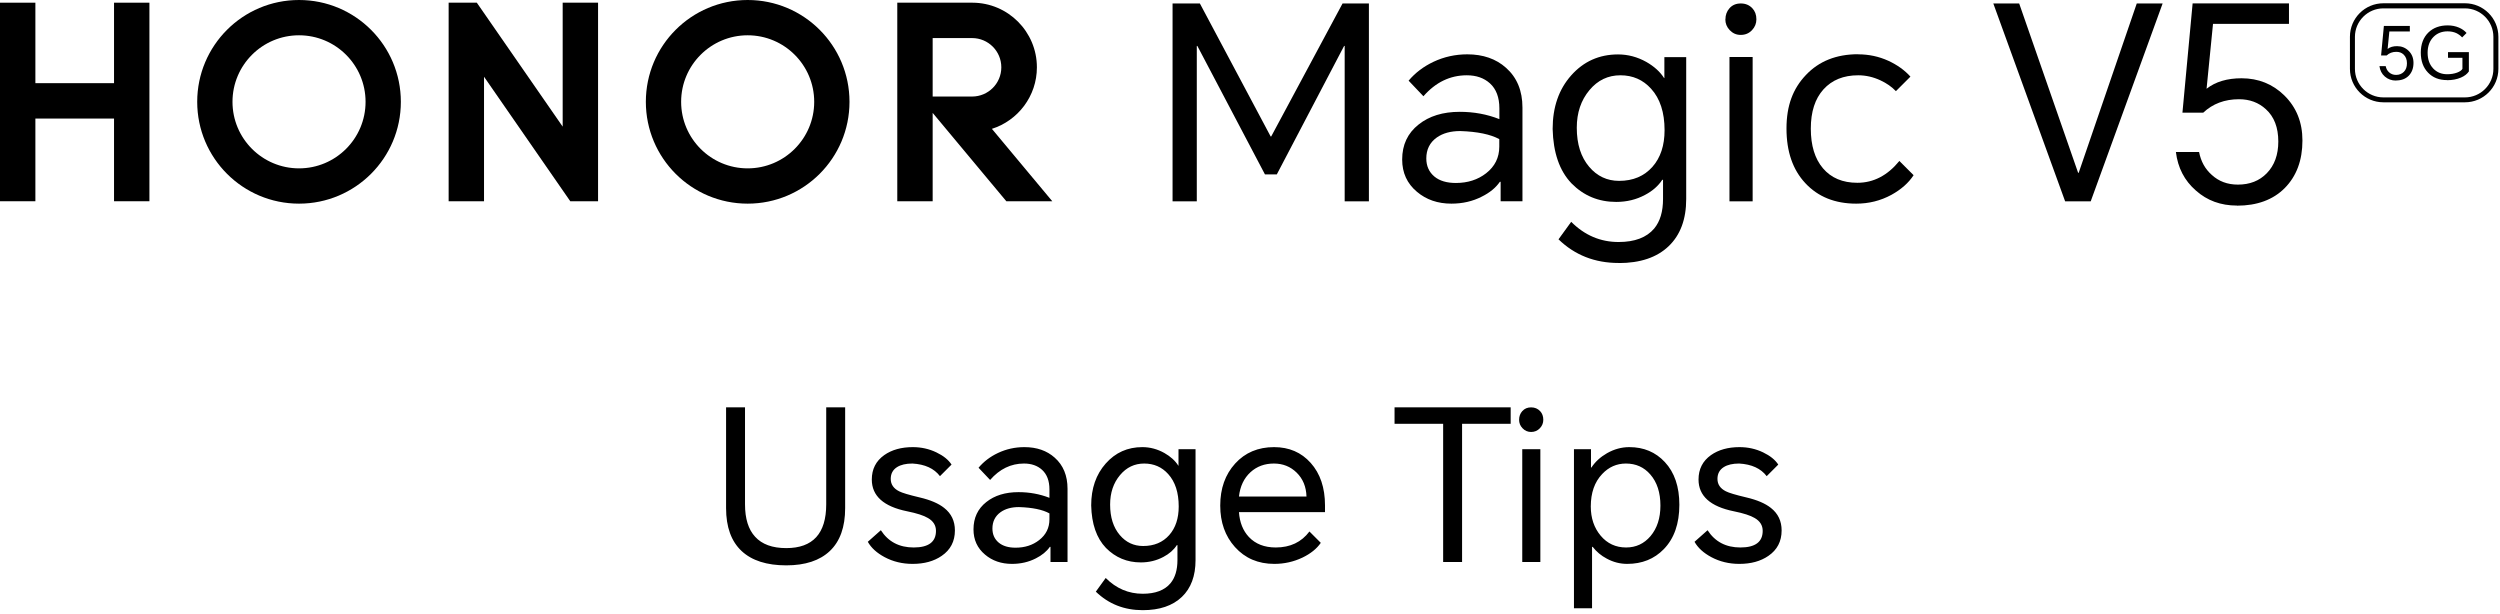
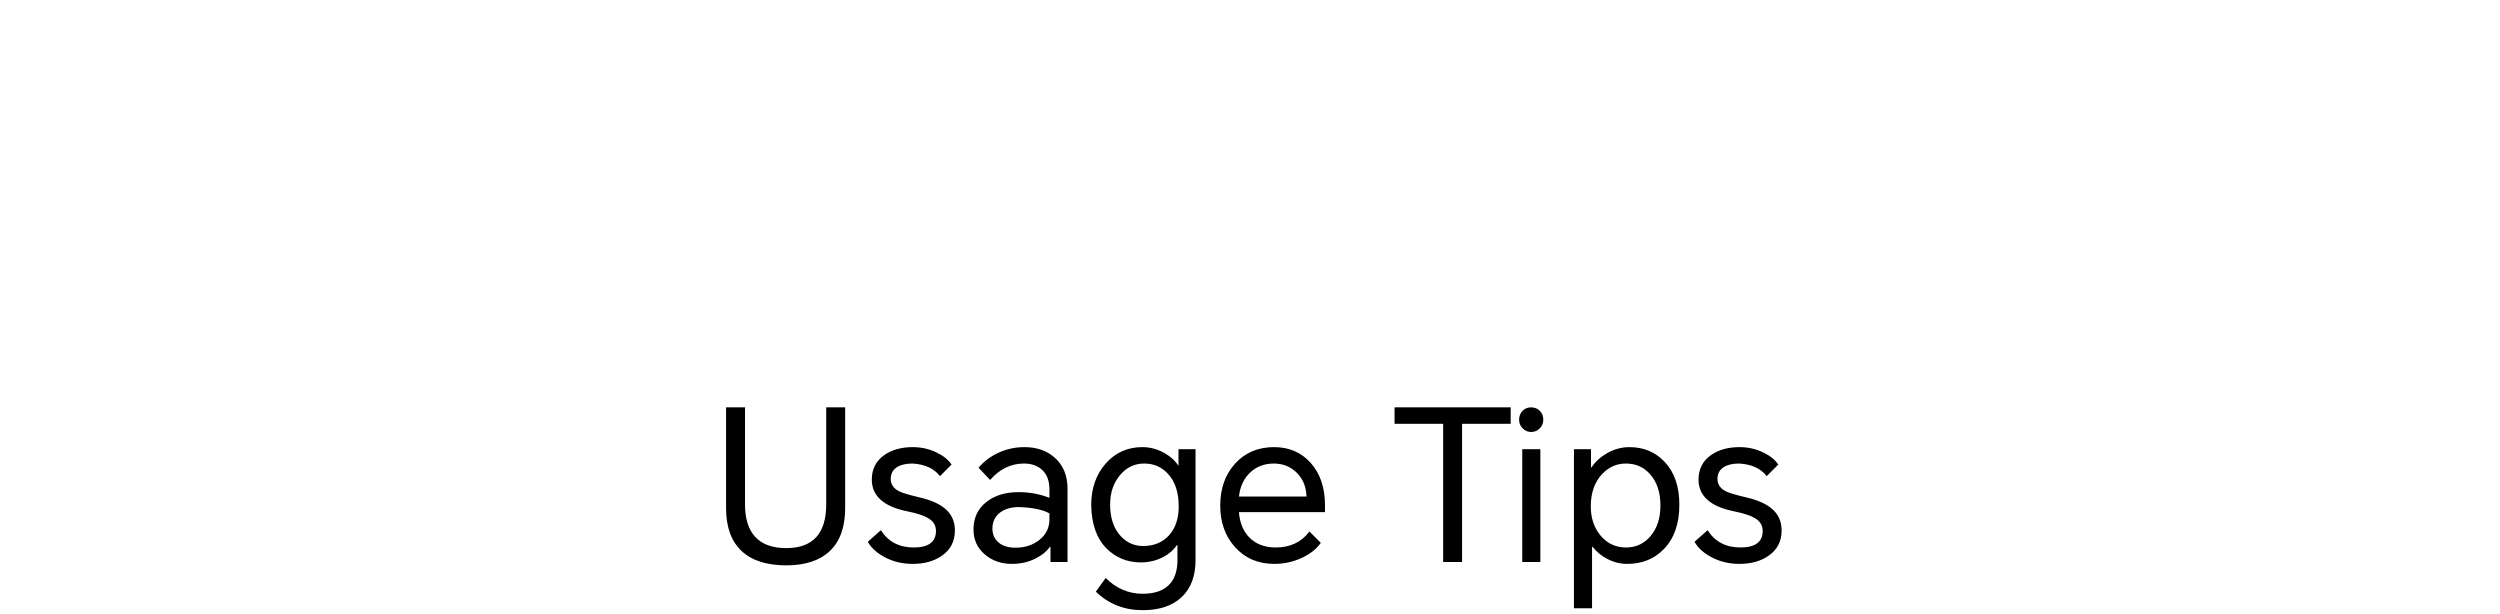
<svg xmlns="http://www.w3.org/2000/svg" width="713" height="175" viewBox="0 0 713 175" fill="none">
  <path d="M207.078 116.18H212.478V143.84C212.478 147.92 213.438 151 215.358 153.08C217.318 155.24 220.278 156.32 224.238 156.32C231.838 156.32 235.638 152.16 235.638 143.84V116.18H241.038V144.92C241.038 150.32 239.578 154.4 236.658 157.16C233.778 159.88 229.638 161.24 224.238 161.24C218.678 161.24 214.438 159.88 211.518 157.16C208.558 154.4 207.078 150.32 207.078 144.92V116.18ZM251.219 151.22C253.339 154.5 256.459 156.14 260.579 156.14C264.819 156.14 266.939 154.56 266.939 151.4C266.939 149.84 266.179 148.62 264.659 147.74C263.459 147.02 261.479 146.38 258.719 145.82C251.999 144.46 248.639 141.44 248.639 136.76C248.639 133.8 249.819 131.48 252.179 129.8C254.339 128.28 257.059 127.52 260.339 127.52C262.739 127.52 264.979 128.02 267.059 129.02C269.059 129.98 270.499 131.14 271.379 132.5L268.079 135.8C266.399 133.6 263.779 132.4 260.219 132.2C258.379 132.2 256.919 132.54 255.839 133.22C254.639 133.98 254.039 135.1 254.039 136.58C254.039 138.14 254.839 139.32 256.439 140.12C257.279 140.56 259.219 141.14 262.259 141.86C265.339 142.58 267.679 143.58 269.279 144.86C271.319 146.46 272.339 148.6 272.339 151.28C272.339 154.4 271.079 156.82 268.559 158.54C266.359 160.06 263.599 160.82 260.279 160.82C257.359 160.82 254.699 160.18 252.299 158.9C250.059 157.7 248.459 156.24 247.499 154.52L251.219 151.22ZM292.16 127.52C295.68 127.52 298.56 128.52 300.8 130.52C303.24 132.68 304.46 135.64 304.46 139.4V160.28H299.6V155.96H299.42C298.5 157.28 297.16 158.38 295.4 159.26C293.36 160.3 291.1 160.82 288.62 160.82C285.58 160.82 283.02 159.94 280.94 158.18C278.74 156.34 277.64 153.94 277.64 150.98C277.64 147.7 278.86 145.1 281.3 143.18C283.66 141.3 286.72 140.36 290.48 140.36C293.6 140.36 296.54 140.9 299.3 141.98V139.58C299.3 137.14 298.6 135.28 297.2 134C295.88 132.8 294.16 132.2 292.04 132.2C288.32 132.2 285.1 133.76 282.38 136.88L279.08 133.4C280.56 131.64 282.4 130.24 284.6 129.2C286.96 128.08 289.48 127.52 292.16 127.52ZM283.04 150.74C283.04 152.42 283.64 153.76 284.84 154.76C286 155.72 287.6 156.2 289.64 156.2C292.28 156.2 294.52 155.48 296.36 154.04C298.32 152.52 299.3 150.54 299.3 148.1V146.42C297.34 145.34 294.44 144.74 290.6 144.62C288.48 144.62 286.74 145.1 285.38 146.06C283.82 147.18 283.04 148.74 283.04 150.74ZM325.908 174.02C320.628 174.02 316.168 172.26 312.528 168.74L315.348 164.84C318.348 167.84 321.868 169.34 325.908 169.34C329.508 169.34 332.148 168.34 333.828 166.34C335.148 164.74 335.808 162.54 335.808 159.74V155.48H335.628C334.748 156.84 333.468 157.96 331.788 158.84C329.828 159.88 327.688 160.4 325.368 160.4C321.448 160.4 318.128 159.02 315.408 156.26C312.728 153.46 311.328 149.42 311.208 144.14C311.208 139.3 312.588 135.32 315.348 132.2C318.108 129.08 321.588 127.52 325.788 127.52C327.988 127.52 330.088 128.08 332.088 129.2C333.848 130.2 335.168 131.4 336.048 132.8H336.108V128.12H340.968V159.74C340.968 164.26 339.668 167.76 337.068 170.24C334.428 172.76 330.708 174.02 325.908 174.02ZM316.607 143.9C316.607 147.54 317.528 150.44 319.368 152.6C321.128 154.68 323.348 155.72 326.028 155.72C329.148 155.72 331.628 154.68 333.468 152.6C335.268 150.56 336.168 147.84 336.168 144.44C336.168 140.48 335.168 137.4 333.168 135.2C331.368 133.2 329.088 132.2 326.327 132.2C323.568 132.2 321.268 133.3 319.428 135.5C317.548 137.74 316.607 140.54 316.607 143.9ZM376.691 154.82C375.531 156.5 373.791 157.9 371.471 159.02C368.951 160.22 366.271 160.82 363.431 160.82C358.831 160.82 355.091 159.22 352.211 156.02C349.411 152.9 348.011 148.96 348.011 144.2C348.011 139.32 349.431 135.32 352.271 132.2C355.111 129.08 358.811 127.52 363.371 127.52C367.651 127.52 371.131 129.02 373.811 132.02C376.531 135.06 377.891 139.1 377.891 144.14V146.06H353.351C353.551 148.98 354.491 151.34 356.171 153.14C358.051 155.14 360.611 156.14 363.851 156.14C367.971 156.14 371.171 154.62 373.451 151.58L376.691 154.82ZM353.351 141.62H372.611C372.531 138.82 371.591 136.54 369.791 134.78C368.031 133.06 365.871 132.2 363.311 132.2C360.671 132.2 358.451 133.02 356.651 134.66C354.771 136.38 353.671 138.7 353.351 141.62ZM430.845 116.18V120.86H416.985V160.28H411.585V120.86H397.725V116.18H430.845ZM434.148 160.28V128.12H439.308V160.28H434.148ZM433.248 119.72C433.248 118.76 433.548 117.94 434.148 117.26C434.788 116.54 435.628 116.18 436.668 116.18C437.708 116.18 438.568 116.54 439.248 117.26C439.848 117.9 440.148 118.72 440.148 119.72C440.148 120.64 439.828 121.44 439.188 122.12C438.508 122.84 437.668 123.2 436.668 123.2C435.708 123.2 434.888 122.84 434.208 122.12C433.568 121.44 433.248 120.64 433.248 119.72ZM448.892 173.48V128.12H453.752V133.34H453.872C454.952 131.7 456.432 130.34 458.312 129.26C460.352 128.1 462.472 127.52 464.672 127.52C468.792 127.52 472.172 128.94 474.812 131.78C477.572 134.74 478.952 138.8 478.952 143.96C478.952 149.36 477.472 153.58 474.512 156.62C471.792 159.42 468.312 160.82 464.072 160.82C462.032 160.82 460.092 160.32 458.252 159.32C456.652 158.48 455.312 157.36 454.232 155.96H454.052V173.48H448.892ZM453.692 144.44C453.692 147.76 454.632 150.54 456.512 152.78C458.392 155.02 460.812 156.14 463.772 156.14C466.572 156.14 468.892 155.06 470.732 152.9C472.612 150.66 473.552 147.76 473.552 144.2C473.552 140.48 472.592 137.52 470.672 135.32C468.872 133.24 466.552 132.2 463.712 132.2C461.072 132.2 458.812 133.2 456.932 135.2C454.772 137.48 453.692 140.56 453.692 144.44ZM487 151.22C489.12 154.5 492.24 156.14 496.36 156.14C500.6 156.14 502.72 154.56 502.72 151.4C502.72 149.84 501.96 148.62 500.44 147.74C499.24 147.02 497.26 146.38 494.5 145.82C487.78 144.46 484.42 141.44 484.42 136.76C484.42 133.8 485.6 131.48 487.96 129.8C490.12 128.28 492.84 127.52 496.12 127.52C498.52 127.52 500.76 128.02 502.84 129.02C504.84 129.98 506.28 131.14 507.16 132.5L503.86 135.8C502.18 133.6 499.56 132.4 496 132.2C494.16 132.2 492.7 132.54 491.62 133.22C490.42 133.98 489.82 135.1 489.82 136.58C489.82 138.14 490.62 139.32 492.22 140.12C493.06 140.56 495 141.14 498.04 141.86C501.12 142.58 503.46 143.58 505.06 144.86C507.1 146.46 508.12 148.6 508.12 151.28C508.12 154.4 506.86 156.82 504.34 158.54C502.14 160.06 499.38 160.82 496.06 160.82C493.14 160.82 490.48 160.18 488.08 158.9C485.84 157.7 484.24 156.24 483.28 154.52L487 151.22Z" fill="black" />
  <g clip-path="url(#clip0_5_33)">
    <path d="M342.203 0.987L362.386 38.913H362.55L382.898 0.987H390.411V57.422H383.501V13.108H383.336L364.141 49.744H360.768L341.49 13.108H341.325V57.422H334.415V0.987H342.175H342.203Z" fill="black" />
-     <path d="M418.464 15.494C422.962 15.494 426.664 16.783 429.515 19.333C432.642 22.103 434.205 25.887 434.205 30.686V57.395H427.98V51.856H427.76C426.581 53.556 424.881 54.955 422.605 56.079C420 57.423 417.093 58.081 413.94 58.081C410.046 58.081 406.782 56.956 404.122 54.708C401.298 52.349 399.899 49.278 399.899 45.494C399.899 41.298 401.462 37.98 404.589 35.512C407.605 33.099 411.526 31.892 416.325 31.892C420.329 31.892 424.086 32.578 427.623 33.977V30.905C427.623 27.779 426.718 25.393 424.936 23.776C423.236 22.24 421.042 21.472 418.327 21.472C413.556 21.472 409.442 23.474 405.96 27.45L401.737 23.008C403.629 20.759 405.987 18.977 408.812 17.633C411.828 16.207 415.064 15.494 418.492 15.494H418.464ZM406.782 45.192C406.782 47.331 407.55 49.059 409.086 50.348C410.567 51.582 412.623 52.185 415.228 52.185C418.601 52.185 421.481 51.253 423.839 49.415C426.334 47.468 427.596 44.946 427.596 41.819V39.68C425.1 38.309 421.371 37.541 416.462 37.377C413.748 37.377 411.526 37.98 409.771 39.214C407.77 40.64 406.782 42.642 406.782 45.192Z" fill="black" />
+     <path d="M418.464 15.494C422.962 15.494 426.664 16.783 429.515 19.333C432.642 22.103 434.205 25.887 434.205 30.686V57.395H427.98V51.856H427.76C426.581 53.556 424.881 54.955 422.605 56.079C420 57.423 417.093 58.081 413.94 58.081C410.046 58.081 406.782 56.956 404.122 54.708C401.298 52.349 399.899 49.278 399.899 45.494C399.899 41.298 401.462 37.98 404.589 35.512C407.605 33.099 411.526 31.892 416.325 31.892C420.329 31.892 424.086 32.578 427.623 33.977V30.905C427.623 27.779 426.718 25.393 424.936 23.776C423.236 22.24 421.042 21.472 418.327 21.472C413.556 21.472 409.442 23.474 405.96 27.45L401.737 23.008C403.629 20.759 405.987 18.977 408.812 17.633C411.828 16.207 415.064 15.494 418.492 15.494H418.464ZM406.782 45.192C406.782 47.331 407.55 49.059 409.086 50.348C418.601 52.185 421.481 51.253 423.839 49.415C426.334 47.468 427.596 44.946 427.596 41.819V39.68C425.1 38.309 421.371 37.541 416.462 37.377C413.748 37.377 411.526 37.98 409.771 39.214C407.77 40.64 406.782 42.642 406.782 45.192Z" fill="black" />
    <path d="M461.599 75C454.854 75 449.122 72.752 444.488 68.254L448.108 63.264C451.947 67.103 456.444 69.022 461.627 69.022C466.234 69.022 469.607 67.734 471.773 65.183C473.473 63.127 474.296 60.33 474.296 56.737V51.28H474.077C472.952 53.008 471.307 54.461 469.168 55.585C466.673 56.929 463.93 57.587 460.941 57.587C455.923 57.587 451.673 55.832 448.19 52.295C444.762 48.702 442.98 43.547 442.815 36.774C442.815 30.576 444.57 25.476 448.108 21.5C451.645 17.523 456.088 15.521 461.462 15.521C464.287 15.521 466.974 16.234 469.525 17.66C471.773 18.949 473.473 20.485 474.598 22.267H474.68V16.289H480.905V56.765C480.905 62.551 479.232 67.02 475.914 70.201C472.541 73.437 467.769 75.028 461.627 75.028L461.599 75ZM449.698 36.445C449.698 41.106 450.877 44.808 453.236 47.578C455.484 50.238 458.336 51.582 461.764 51.582C465.768 51.582 468.921 50.238 471.28 47.578C473.583 44.973 474.735 41.49 474.735 37.13C474.735 32.057 473.446 28.108 470.896 25.311C468.592 22.761 465.685 21.472 462.148 21.472C458.61 21.472 455.676 22.871 453.318 25.695C450.905 28.574 449.698 32.139 449.698 36.445Z" fill="black" />
    <path d="M492.093 5.512C492.093 4.278 492.477 3.236 493.245 2.359C494.068 1.426 495.137 0.987 496.481 0.987C497.824 0.987 498.921 1.454 499.771 2.359C500.539 3.181 500.923 4.223 500.923 5.512C500.923 6.691 500.512 7.706 499.689 8.583C498.812 9.516 497.742 9.955 496.453 9.955C495.164 9.955 494.177 9.488 493.3 8.583C492.477 7.706 492.066 6.691 492.066 5.512H492.093ZM493.245 57.422V16.262H499.854V57.422H493.245Z" fill="black" />
-     <path d="M529.936 15.494C532.953 15.494 535.832 16.097 538.547 17.331C541.097 18.51 543.208 20.019 544.854 21.856L540.713 25.997C539.534 24.763 538.081 23.748 536.325 22.925C534.269 21.966 532.157 21.472 529.963 21.472C525.768 21.472 522.477 22.816 520.064 25.476C517.651 28.136 516.444 31.865 516.444 36.691C516.444 41.518 517.596 45.275 519.9 47.989C522.258 50.759 525.521 52.13 529.717 52.13C534.324 52.13 538.327 50.046 541.7 45.905L545.759 49.964C544.333 52.157 542.221 54.022 539.452 55.558C536.325 57.258 532.98 58.081 529.388 58.081C523.355 58.081 518.501 56.134 514.881 52.24C511.289 48.401 509.506 43.218 509.506 36.664C509.506 30.11 511.344 25.284 515.046 21.39C518.775 17.441 523.739 15.466 529.936 15.466V15.494Z" fill="black" />
    <path d="M588.976 57.422L568.492 0.987H575.868L592.678 49.278H592.843L609.406 0.987H616.782L596.271 57.422H588.976Z" fill="black" />
    <path d="M637.98 58.629C633.373 58.629 629.452 57.203 626.243 54.324C623.007 51.499 621.115 47.852 620.567 43.355H627.176C627.697 46.015 628.876 48.181 630.795 49.881C632.797 51.719 635.265 52.651 638.254 52.651C641.627 52.651 644.369 51.581 646.481 49.415C648.675 47.166 649.772 44.15 649.772 40.366C649.772 36.362 648.592 33.291 646.234 31.152C644.177 29.26 641.627 28.3 638.556 28.3C634.47 28.3 631.07 29.589 628.355 32.139H622.431L625.338 0.96H652.815V6.801H631.152L629.314 25.311C631.865 23.309 635.21 22.322 639.296 22.322C644.095 22.322 648.181 23.967 651.499 27.23C654.927 30.604 656.655 34.881 656.655 40.064C656.655 45.741 654.954 50.265 651.581 53.666C648.263 56.984 643.711 58.657 637.98 58.657V58.629Z" fill="black" />
-     <path d="M32.523 0.768H42.614V57.395H32.523V33.812H10.091V57.395H0V0.768H10.091V23.72H32.523V0.768Z" fill="black" />
    <path d="M160.475 36.115L135.987 0.768H127.952V57.395H138.044V21.883L162.642 57.395H170.567V0.768H160.475V36.115Z" fill="black" />
    <path d="M213.236 0C197.194 0 184.196 12.998 184.196 29.04C184.196 45.082 197.194 58.08 213.236 58.08C229.278 58.08 242.276 45.082 242.276 29.04C242.276 12.998 229.278 0 213.236 0ZM213.236 48.017C202.76 48.017 194.26 39.516 194.26 29.04C194.26 18.565 202.76 10.064 213.236 10.064C223.711 10.064 232.212 18.565 232.212 29.04C232.212 39.516 223.711 48.017 213.236 48.017Z" fill="black" />
    <path d="M282.888 36.746C290.32 34.388 295.722 27.422 295.722 19.196C295.722 9.049 287.495 0.795 277.349 0.768H255.905V57.395H265.996V32.194L287.002 57.395H300.11L282.888 36.746ZM265.996 27.532V10.859H277.239C281.846 10.859 285.576 14.589 285.576 19.196C285.576 23.803 281.846 27.532 277.239 27.532H266.024H265.996Z" fill="black" />
-     <path d="M85.283 0C69.241 0 56.243 12.998 56.243 29.04C56.243 45.082 69.241 58.08 85.283 58.08C101.325 58.08 114.324 45.082 114.324 29.04C114.324 12.998 101.325 0 85.283 0ZM85.283 48.017C74.808 48.017 66.307 39.516 66.307 29.04C66.307 18.565 74.808 10.064 85.283 10.064C95.759 10.064 104.26 18.565 104.26 29.04C104.26 39.516 95.759 48.017 85.283 48.017Z" fill="black" />
-     <path d="M702.998 29.178H679.744C674.479 29.178 670.201 24.9 670.201 19.635V10.476C670.201 5.21 674.479 0.933 679.744 0.933H702.998C708.263 0.933 712.541 5.21 712.541 10.476V19.635C712.541 24.9 708.263 29.178 702.998 29.178ZM679.744 2.386C675.274 2.386 671.627 6.033 671.627 10.503V19.662C671.627 24.132 675.274 27.779 679.744 27.779H702.998C707.468 27.779 711.115 24.132 711.115 19.662V10.503C711.115 6.033 707.468 2.386 702.998 2.386H679.744Z" fill="black" />
    <path d="M683.336 22.98C682.102 22.98 681.033 22.596 680.155 21.829C679.278 21.061 678.784 20.074 678.62 18.867H680.402C680.539 19.58 680.868 20.183 681.362 20.622C681.91 21.116 682.568 21.363 683.364 21.363C684.268 21.363 685.009 21.061 685.585 20.485C686.188 19.882 686.462 19.059 686.462 18.044C686.462 16.975 686.133 16.152 685.502 15.549C684.954 15.028 684.269 14.781 683.418 14.781C682.322 14.781 681.389 15.138 680.676 15.823H679.086L679.881 7.405H687.285V8.968H681.444L680.95 13.959C681.636 13.41 682.541 13.163 683.638 13.163C684.927 13.163 686.024 13.602 686.928 14.479C687.861 15.384 688.327 16.536 688.327 17.935C688.327 19.47 687.861 20.677 686.956 21.609C686.051 22.514 684.844 22.953 683.281 22.953L683.336 22.98Z" fill="black" />
    <path d="M697.87 22.843C695.621 22.843 693.839 22.13 692.468 20.704C691.097 19.278 690.411 17.386 690.411 15C690.411 12.615 691.152 10.64 692.605 9.242C694.004 7.898 695.841 7.24 698.09 7.24C699.269 7.24 700.338 7.459 701.298 7.871C702.175 8.254 702.888 8.748 703.464 9.406L702.203 10.668C701.709 10.119 701.133 9.735 700.53 9.434C699.79 9.105 698.967 8.94 698.035 8.94C696.444 8.94 695.1 9.461 694.058 10.503C692.934 11.627 692.358 13.136 692.358 15.028C692.358 16.92 692.879 18.373 693.921 19.498C694.963 20.622 696.307 21.17 697.952 21.17C698.994 21.17 699.954 21.006 700.777 20.704C701.545 20.402 702.066 20.046 702.285 19.635V16.481H698.172V14.863H704.122V20.375C703.629 21.088 702.888 21.691 701.846 22.13C700.695 22.624 699.378 22.87 697.898 22.87L697.87 22.843Z" fill="black" />
  </g>
  <defs>
    <clipPath id="clip0_5_33">
-       <rect width="712.541" height="75" fill="white" />
-     </clipPath>
+       </clipPath>
  </defs>
</svg>